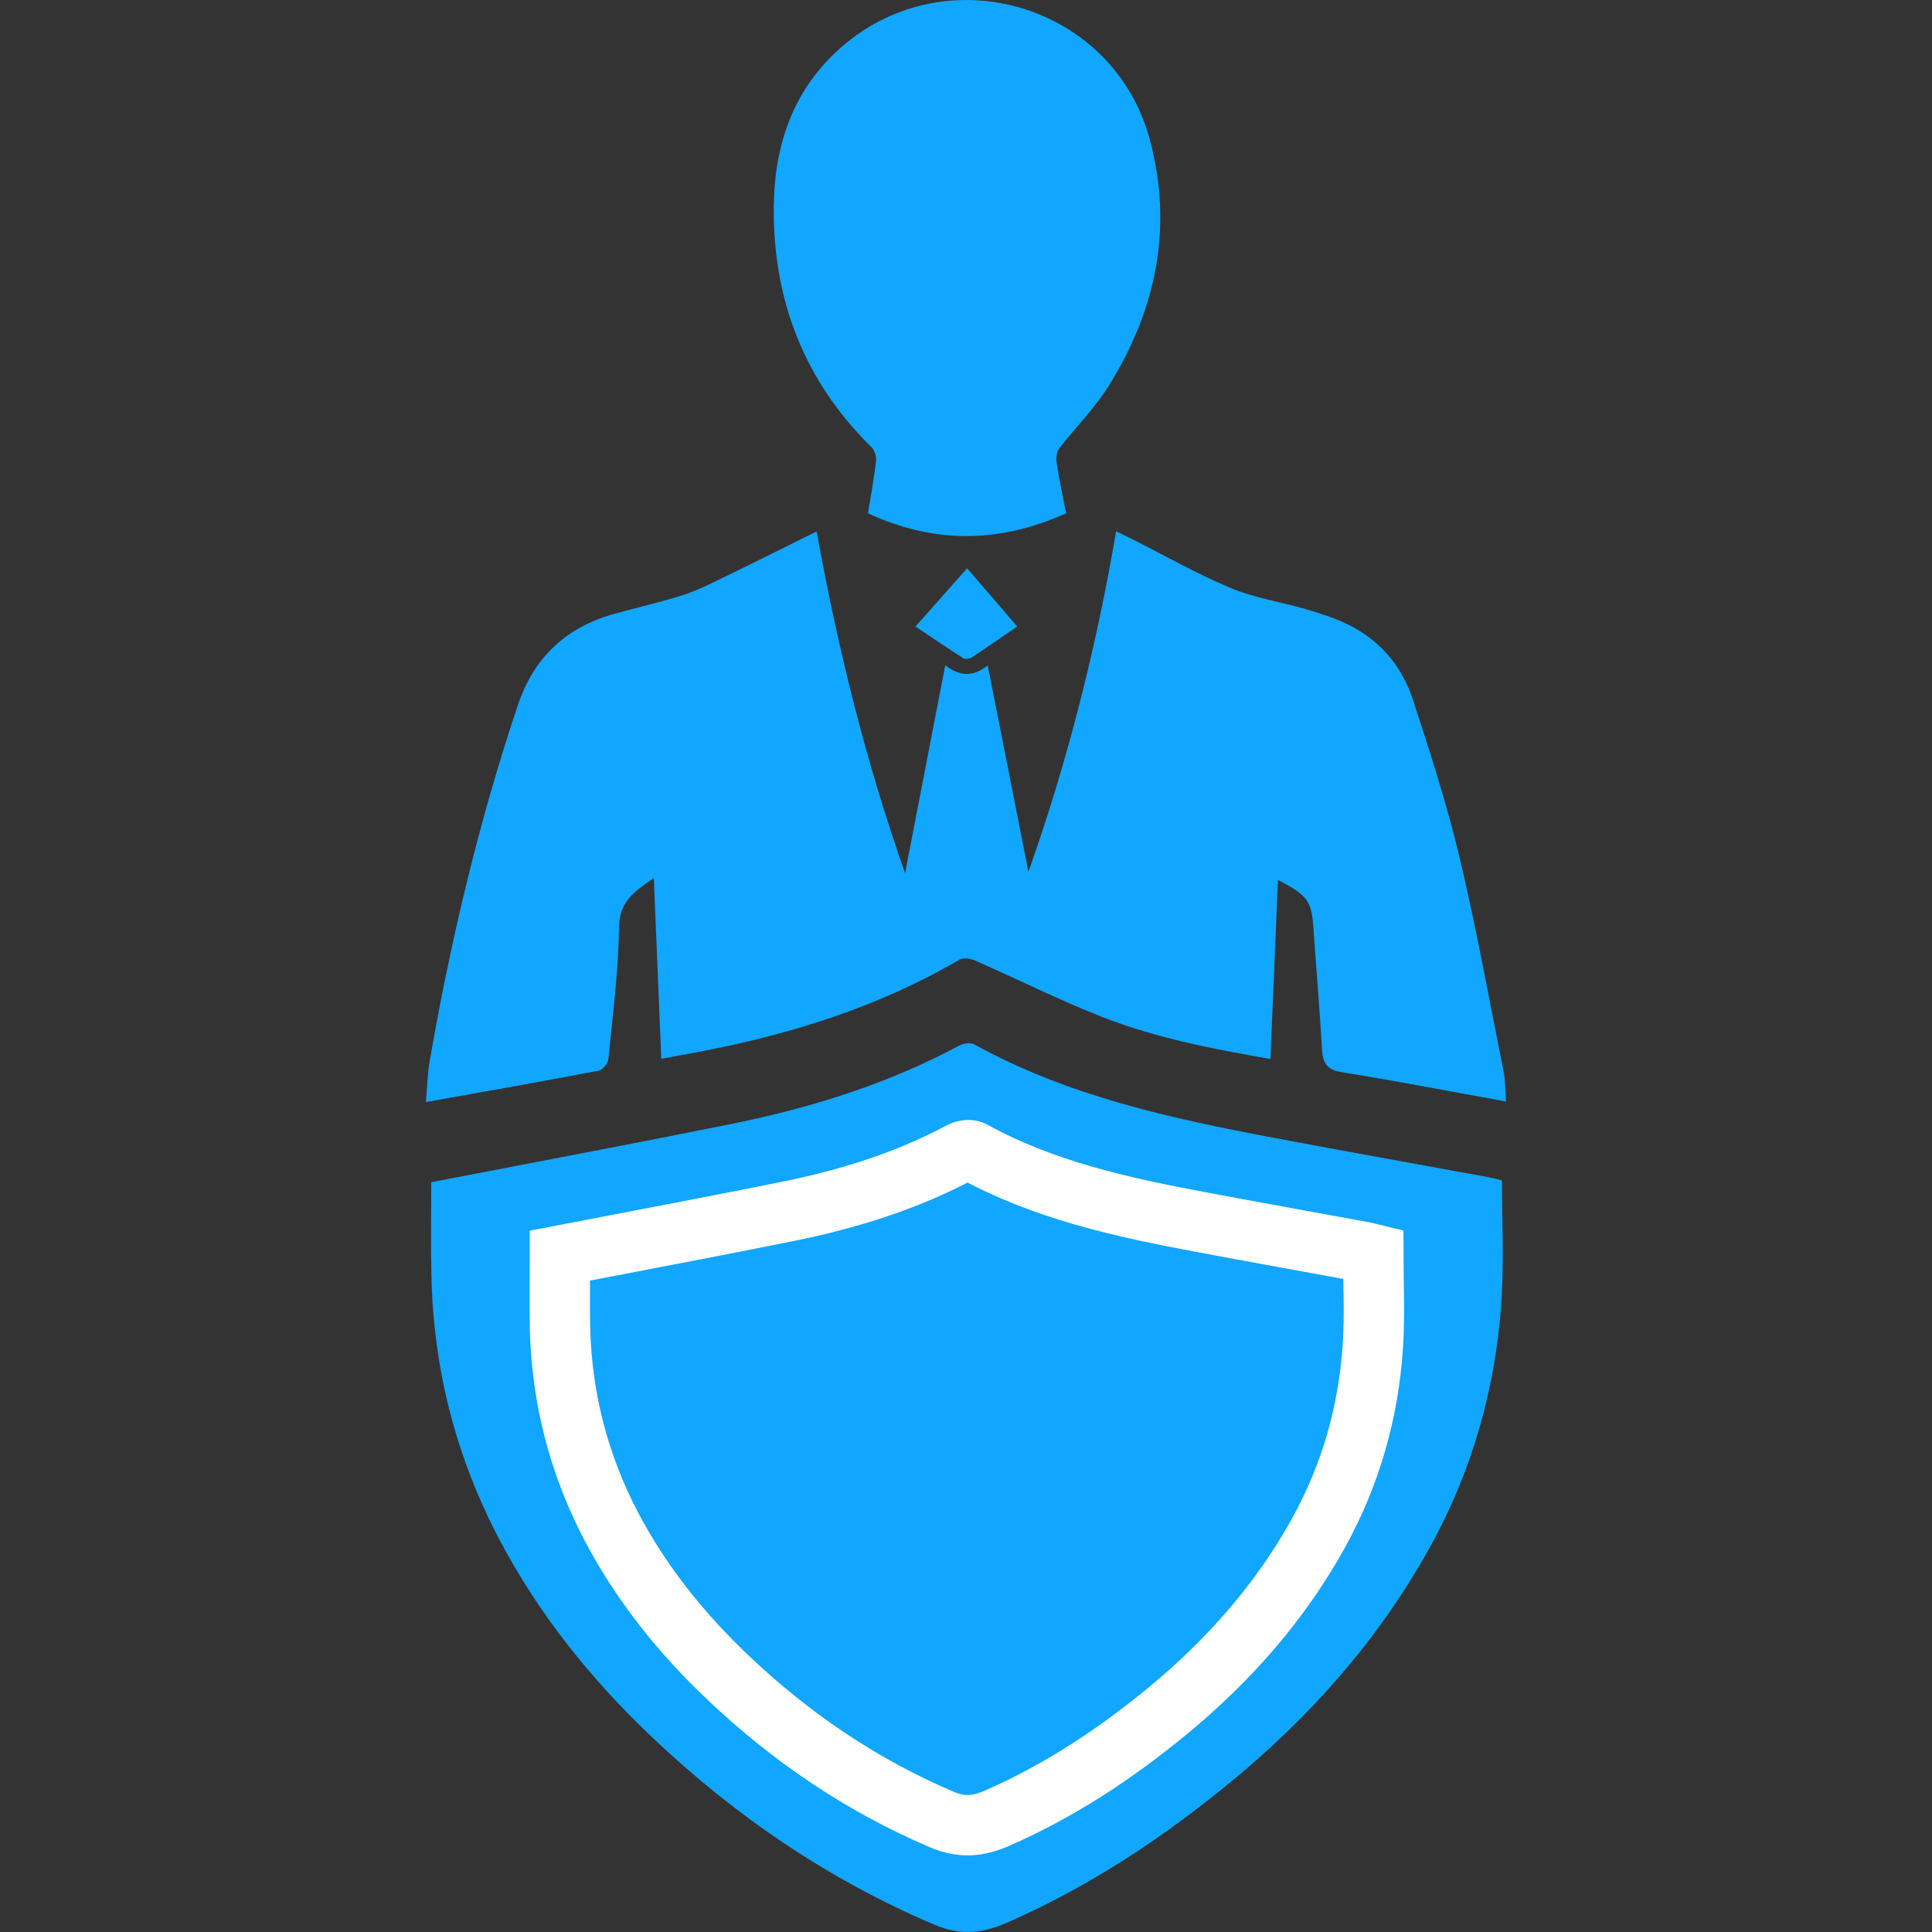
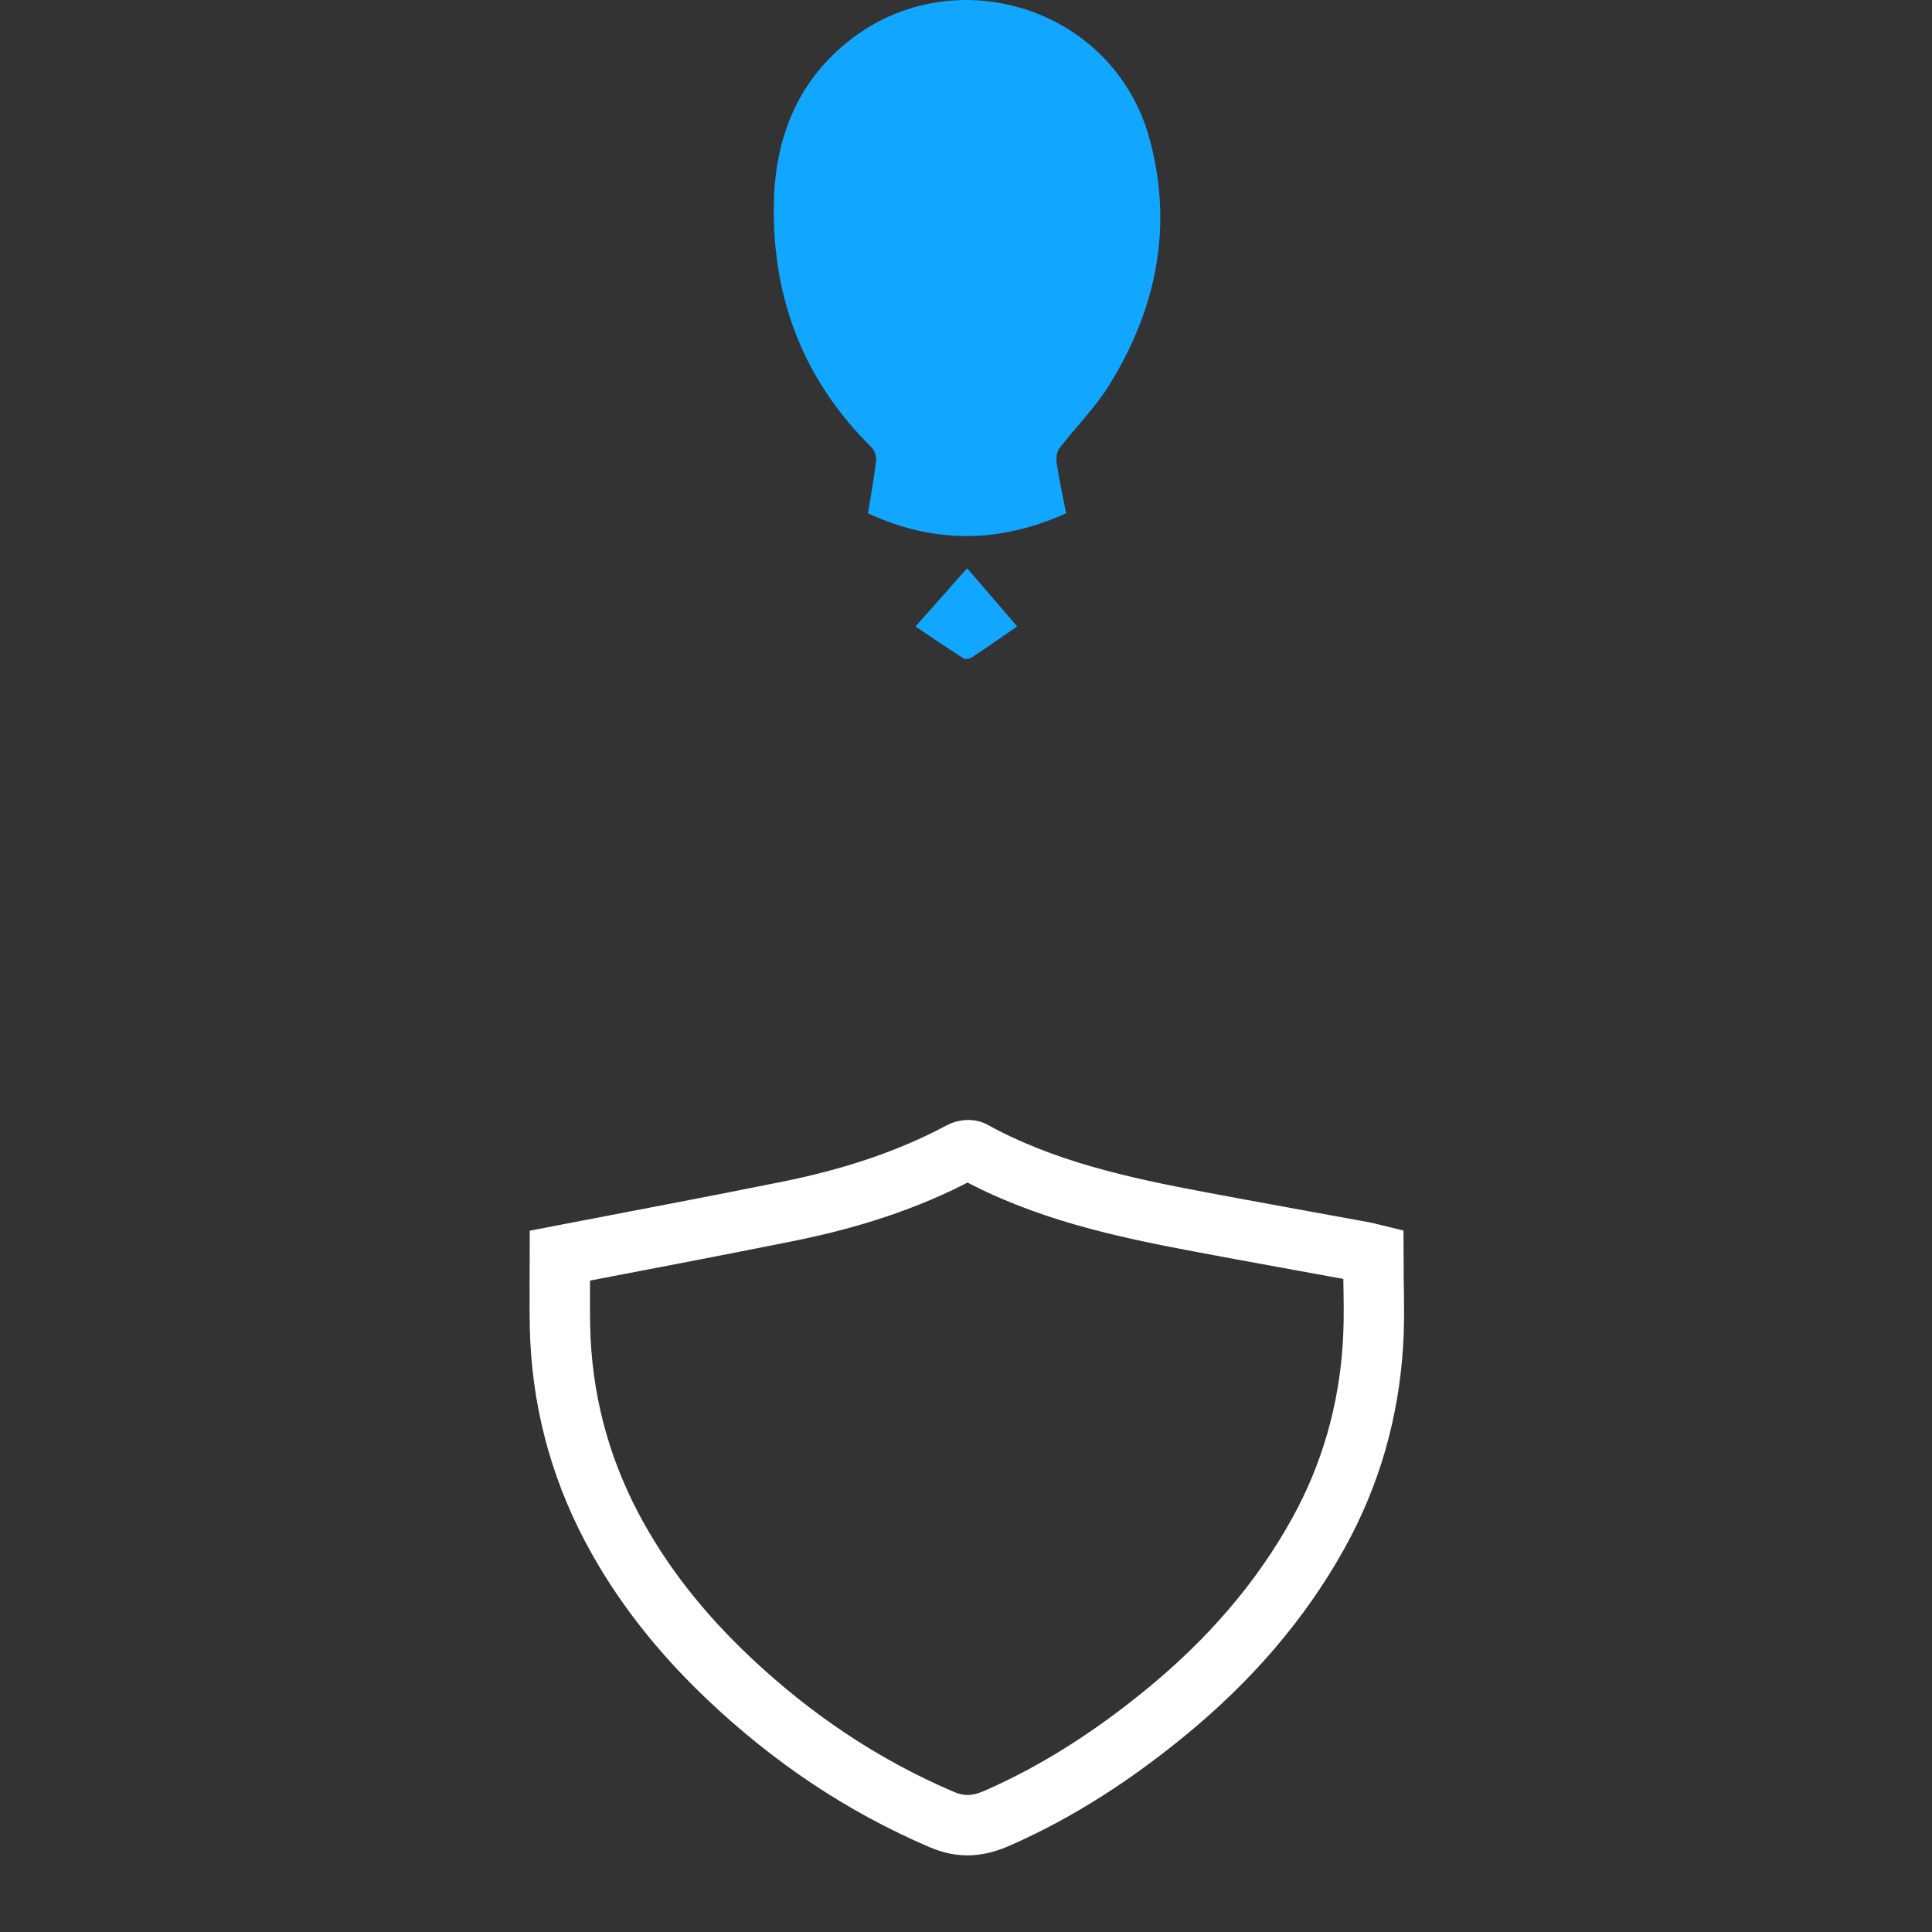
<svg xmlns="http://www.w3.org/2000/svg" version="1.1" id="Calque_1" x="0px" y="0px" width="32px" height="32px" viewBox="0 0 32 32" enable-background="new 0 0 32 32" xml:space="preserve">
  <rect x="0" y="0" width="32" height="32" fill="#333333" stroke="none" />
  <g>
-     <path fill="#11A6FF" d="M7.143,19.581c1.663-0.321,3.307-0.63,4.945-0.959c1.324-0.267,2.606-0.662,3.804-1.306   c0.067-0.036,0.185-0.051,0.246-0.017c1.552,0.856,3.255,1.226,4.972,1.549c1.179,0.222,2.359,0.433,3.539,0.649   c0.074,0.014,0.147,0.034,0.228,0.054c0,0.663,0.034,1.323-0.007,1.978c-0.093,1.452-0.482,2.827-1.191,4.106   c-0.838,1.512-1.961,2.782-3.291,3.877c-1.134,0.934-2.348,1.735-3.696,2.328c-0.41,0.181-0.774,0.227-1.22,0.037   c-1.747-0.744-3.286-1.79-4.659-3.091c-1.019-0.965-1.887-2.043-2.543-3.29c-0.718-1.366-1.091-2.818-1.124-4.358   C7.133,20.619,7.143,20.1,7.143,19.581z" />
    <path fill="none" stroke="#FFFFFF" stroke-miterlimit="10" d="M9.274,20.797c1.264-0.244,2.512-0.478,3.757-0.729   c1.006-0.202,1.98-0.503,2.891-0.991c0.051-0.027,0.14-0.038,0.187-0.013c1.179,0.65,2.472,0.932,3.775,1.176   c0.896,0.169,1.793,0.329,2.689,0.494c0.057,0.011,0.112,0.025,0.173,0.04c0,0.505,0.026,1.005-0.006,1.503   c-0.07,1.104-0.366,2.147-0.904,3.119c-0.637,1.148-1.49,2.113-2.5,2.945c-0.861,0.709-1.784,1.318-2.809,1.769   c-0.311,0.137-0.588,0.172-0.926,0.028c-1.327-0.566-2.496-1.359-3.539-2.348c-0.773-0.733-1.434-1.553-1.933-2.5   c-0.545-1.037-0.828-2.141-0.854-3.311C9.268,21.586,9.274,21.191,9.274,20.797z" />
-     <path fill="#11A6FF" d="M24.945,18.244c-0.927-0.167-1.819-0.341-2.716-0.484c-0.249-0.04-0.319-0.146-0.332-0.379   c-0.038-0.672-0.097-1.343-0.143-2.015c-0.03-0.44-0.096-0.54-0.587-0.791c-0.042,1.003-0.083,1.976-0.125,2.965   c-0.931-0.162-1.877-0.341-2.773-0.691c-0.718-0.28-1.409-0.628-2.115-0.938c-0.076-0.034-0.198-0.053-0.262-0.016   c-1.346,0.786-2.807,1.241-4.326,1.529c-0.202,0.038-0.404,0.075-0.613,0.113c-0.041-0.993-0.081-1.965-0.124-2.993   c-0.339,0.232-0.569,0.396-0.575,0.806c-0.011,0.732-0.105,1.463-0.177,2.192c-0.007,0.071-0.097,0.18-0.162,0.192   c-0.938,0.179-1.878,0.344-2.861,0.52c0.022-0.242,0.026-0.468,0.064-0.688c0.349-1.999,0.815-3.97,1.462-5.894   c0.263-0.784,0.802-1.287,1.6-1.506c0.354-0.097,0.712-0.182,1.063-0.287c0.188-0.056,0.371-0.136,0.549-0.222   c0.571-0.276,1.139-0.56,1.734-0.854c0.349,1.929,0.813,3.811,1.465,5.659c0.219-1.134,0.438-2.269,0.665-3.442   c0.226,0.172,0.451,0.206,0.704,0.001c0.229,1.166,0.452,2.293,0.674,3.42c0.648-1.832,1.122-3.703,1.452-5.64   c0.081,0.039,0.154,0.072,0.227,0.109c0.553,0.278,1.094,0.586,1.663,0.826c0.383,0.162,0.807,0.228,1.211,0.341   c0.162,0.046,0.321,0.098,0.479,0.155c0.661,0.24,1.12,0.696,1.337,1.359c0.282,0.863,0.563,1.731,0.773,2.615   c0.279,1.173,0.492,2.363,0.729,3.547C24.934,17.903,24.931,18.058,24.945,18.244z" />
    <path fill="#11A6FF" d="M14.377,8.502c0.046-0.291,0.1-0.575,0.133-0.863c0.009-0.074-0.023-0.18-0.076-0.232   C13.32,6.31,12.8,4.966,12.816,3.419c0.012-1.032,0.328-1.958,1.14-2.656c1.747-1.502,4.485-0.68,5.086,1.542   c0.394,1.455,0.11,2.823-0.678,4.086c-0.231,0.371-0.552,0.688-0.82,1.038c-0.046,0.06-0.054,0.169-0.041,0.249   c0.043,0.278,0.103,0.554,0.155,0.824C16.562,8.995,15.483,9.014,14.377,8.502z" />
    <path fill="#11A6FF" d="M15.163,10.377c0.305-0.343,0.567-0.64,0.856-0.965c0.277,0.324,0.543,0.633,0.829,0.964   c-0.27,0.185-0.506,0.351-0.747,0.51c-0.036,0.024-0.108,0.039-0.14,0.02C15.705,10.743,15.454,10.571,15.163,10.377z" />
  </g>
</svg>